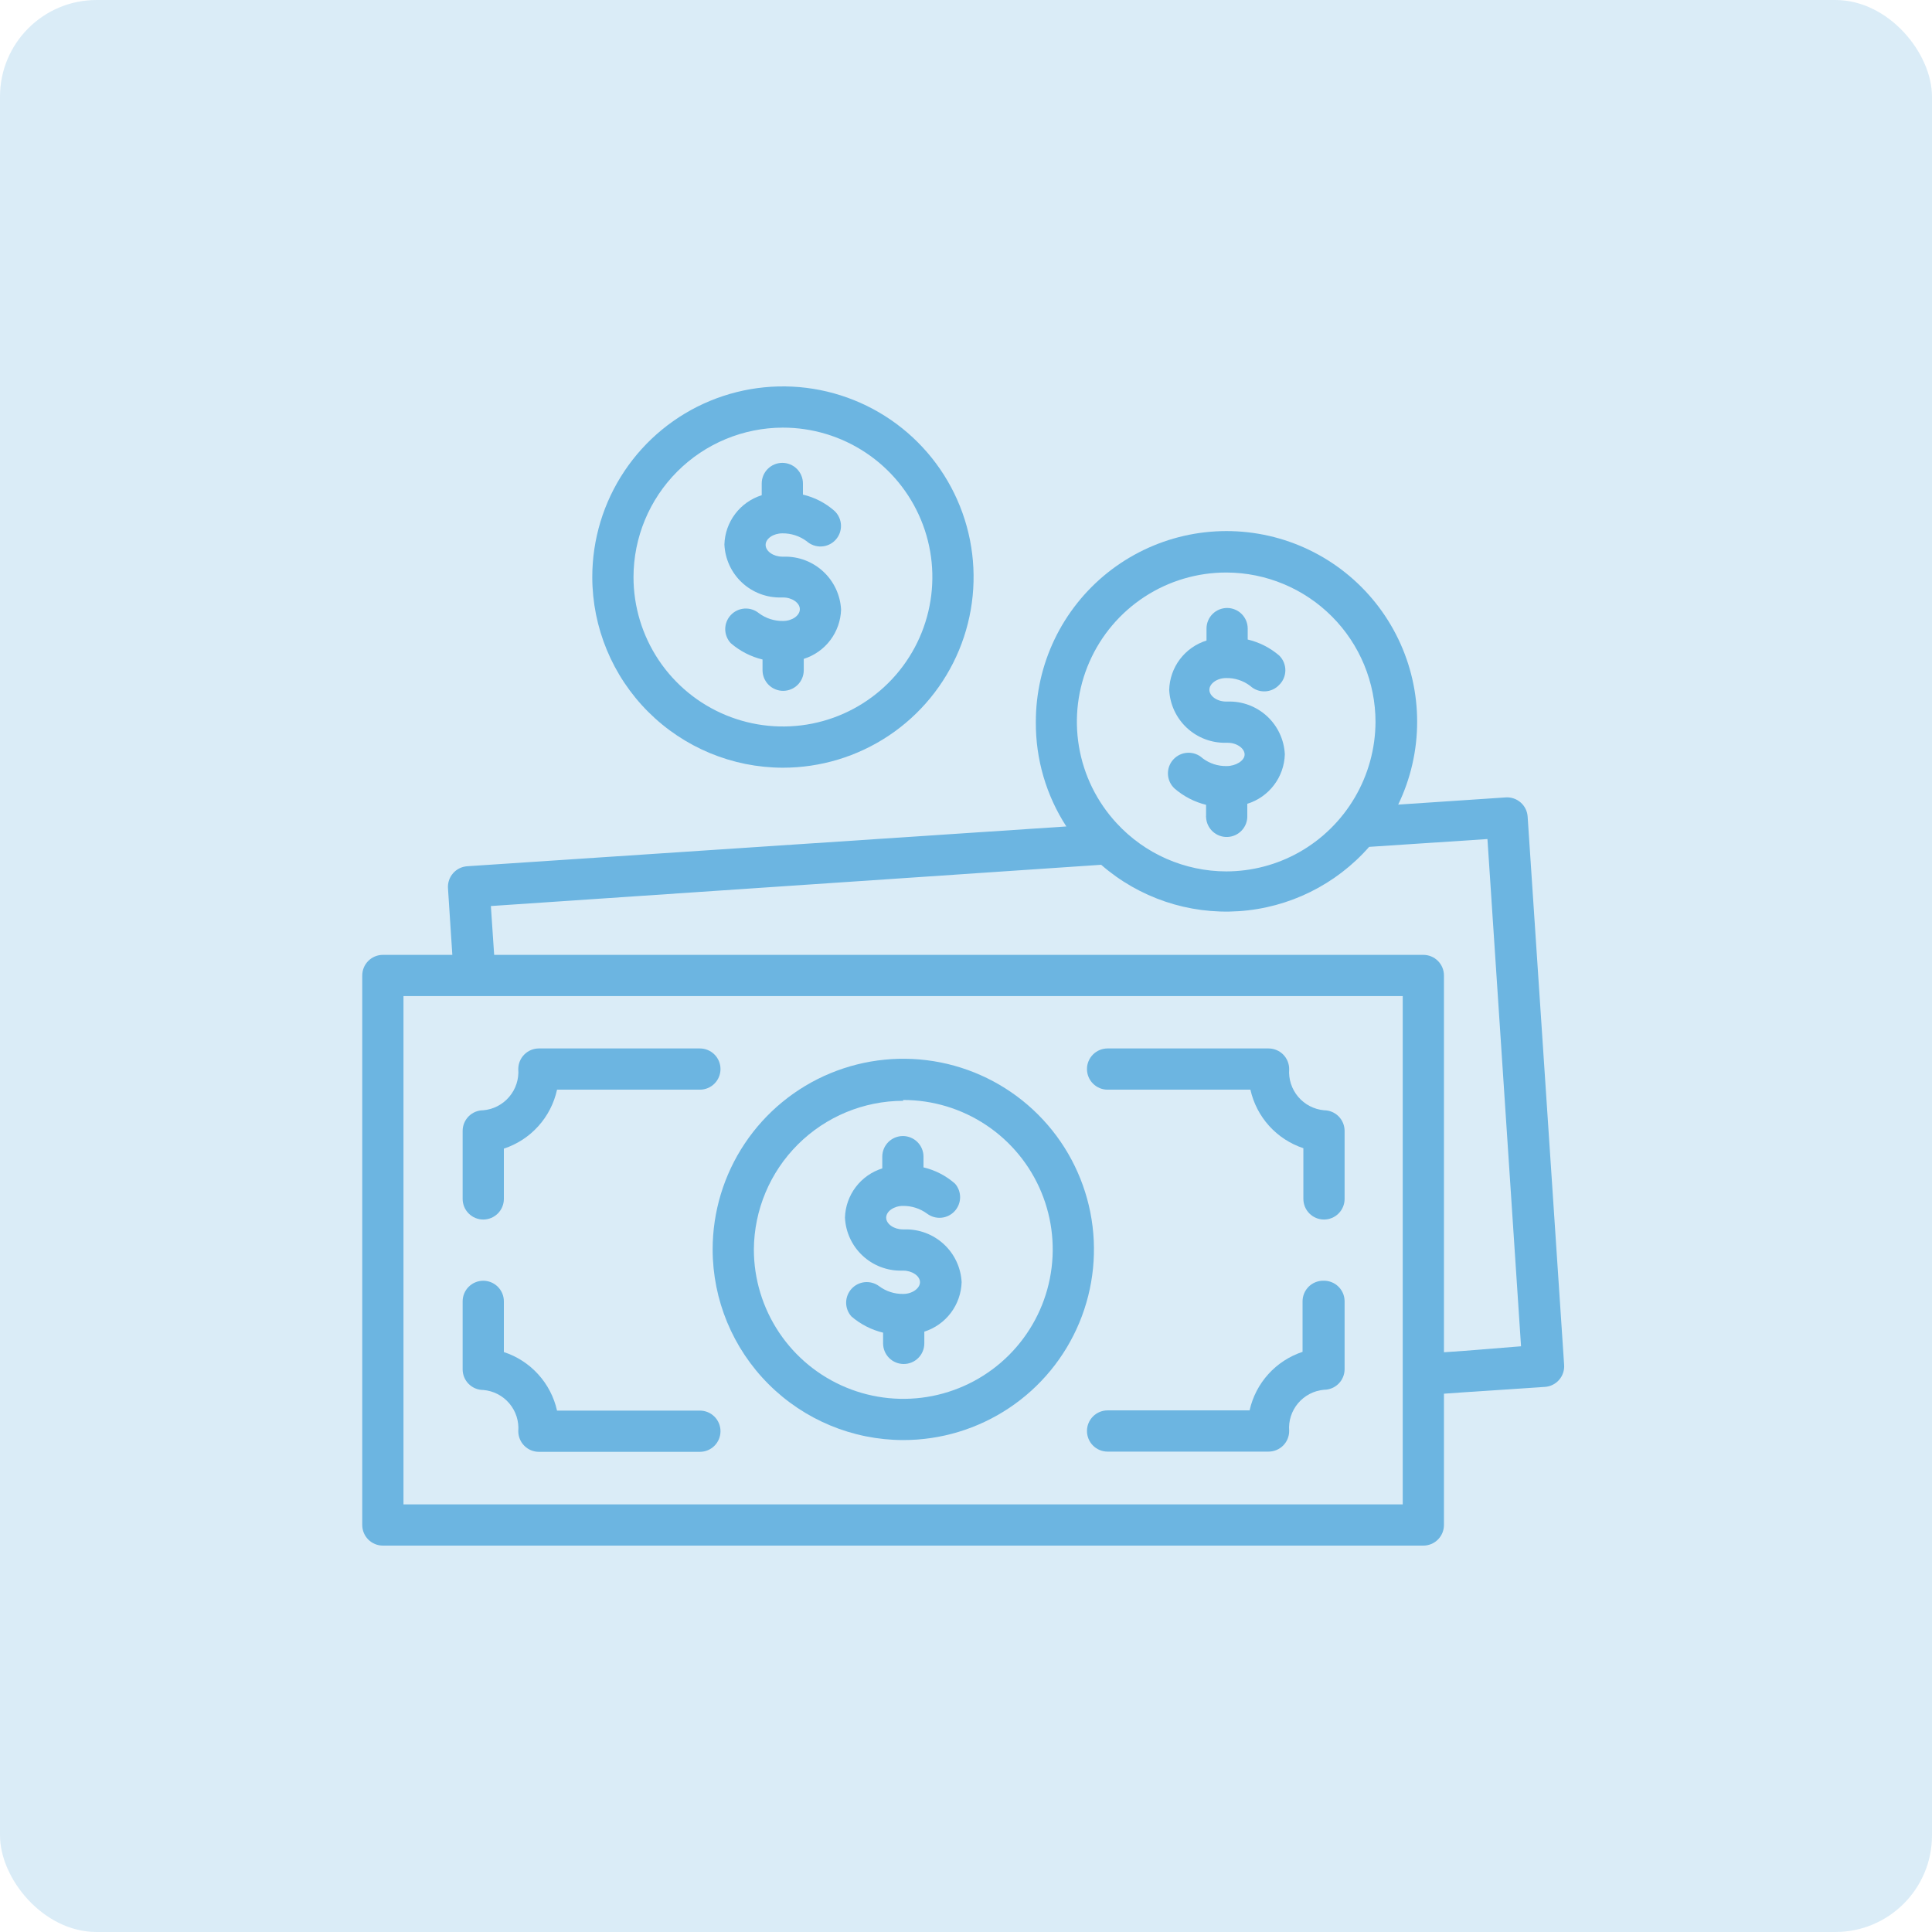
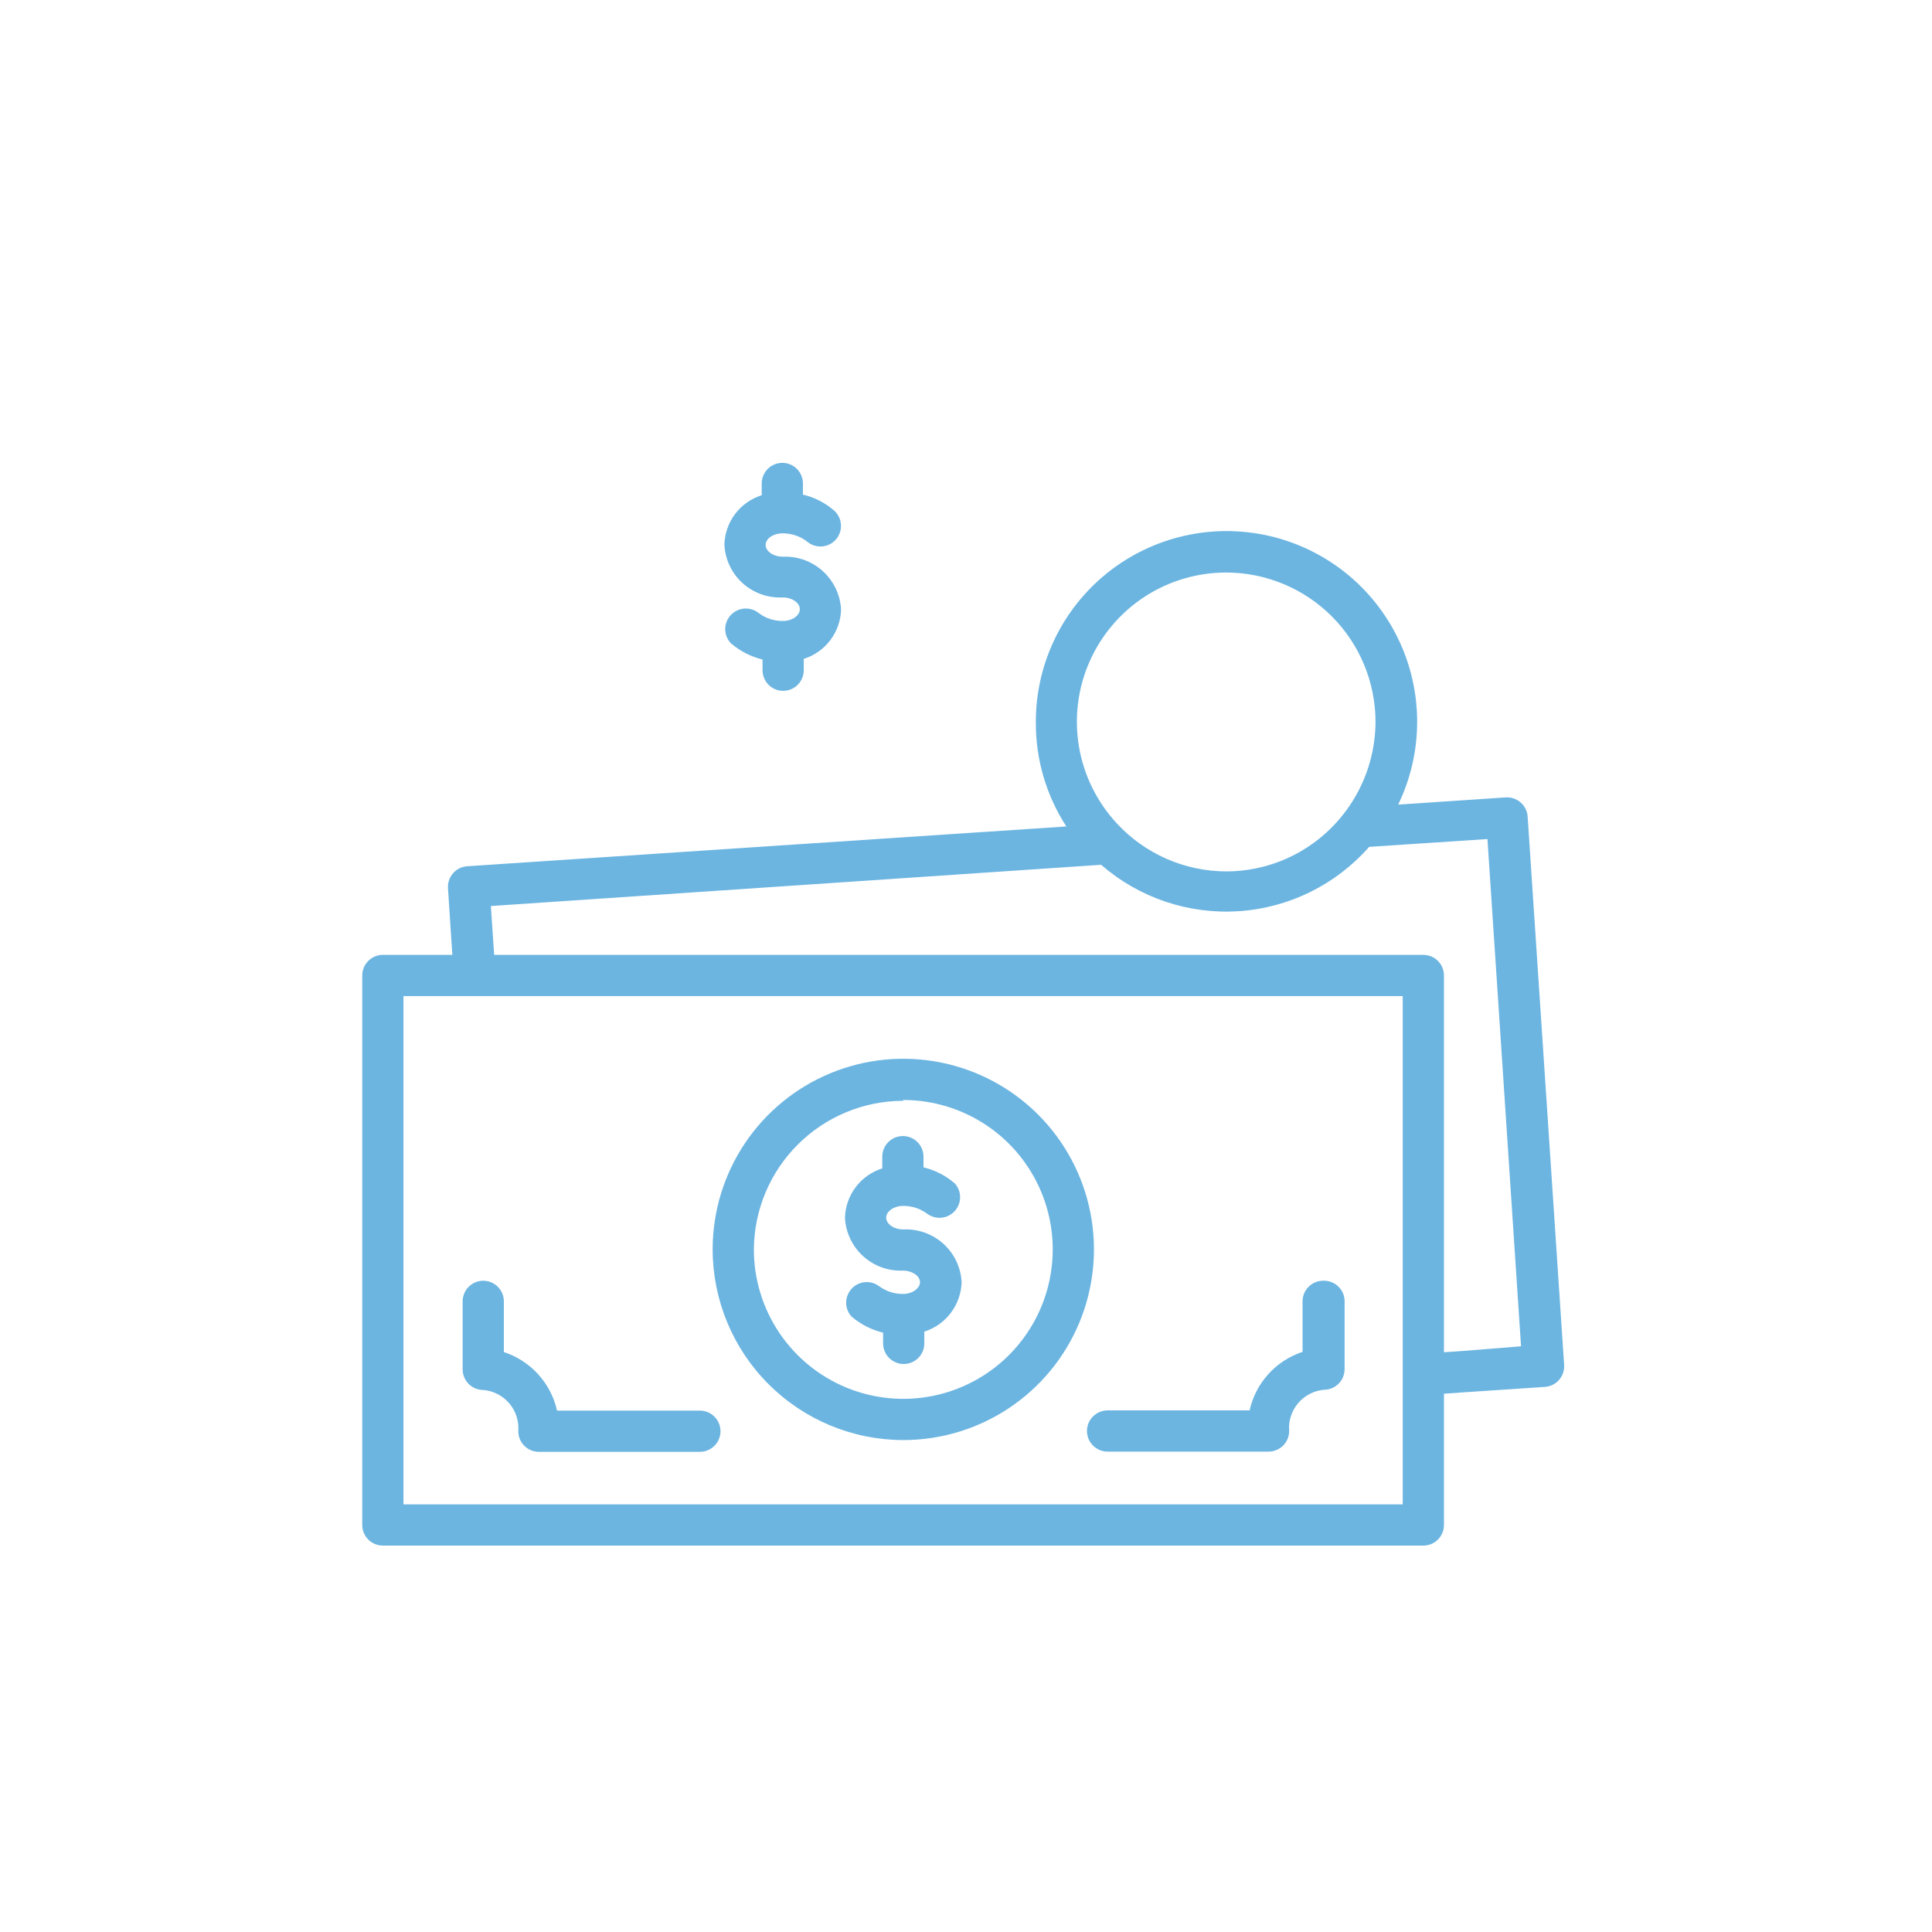
<svg xmlns="http://www.w3.org/2000/svg" width="80" height="80" viewBox="0 0 80 80" fill="none">
-   <rect width="80" height="80" rx="4" fill="#6CB5E1" fill-opacity="0.25" />
  <path d="M32.352 24.74H32.428C32.795 24.74 33.12 24.962 33.12 25.226C33.12 25.491 32.795 25.713 32.428 25.713C32.066 25.72 31.711 25.606 31.421 25.388C31.253 25.252 31.04 25.185 30.824 25.2C30.609 25.215 30.407 25.311 30.259 25.47C30.112 25.628 30.03 25.836 30.03 26.052C30.031 26.268 30.113 26.477 30.261 26.634C30.639 26.96 31.09 27.192 31.575 27.309V27.753C31.575 27.979 31.665 28.196 31.825 28.356C31.985 28.516 32.202 28.606 32.428 28.606C32.655 28.606 32.872 28.516 33.032 28.356C33.192 28.196 33.282 27.979 33.282 27.753V27.283C33.719 27.145 34.103 26.875 34.38 26.509C34.656 26.144 34.813 25.701 34.827 25.243C34.796 24.643 34.533 24.079 34.093 23.67C33.654 23.26 33.072 23.038 32.471 23.05H32.394C32.027 23.05 31.703 22.828 31.703 22.563C31.703 22.299 32.027 22.085 32.394 22.085C32.757 22.08 33.111 22.194 33.401 22.41C33.568 22.559 33.786 22.638 34.009 22.628C34.233 22.619 34.444 22.522 34.596 22.358C34.75 22.193 34.831 21.974 34.823 21.748C34.815 21.523 34.718 21.309 34.554 21.155C34.181 20.826 33.732 20.594 33.248 20.481V20.02C33.248 19.794 33.158 19.576 32.998 19.416C32.838 19.256 32.621 19.166 32.394 19.166C32.168 19.166 31.951 19.256 31.791 19.416C31.631 19.576 31.541 19.794 31.541 20.02V20.506C31.103 20.643 30.719 20.913 30.442 21.279C30.165 21.645 30.009 22.088 29.996 22.546C30.023 23.148 30.285 23.715 30.725 24.125C31.166 24.535 31.75 24.756 32.352 24.74Z" fill="#6CB5E1" />
-   <path d="M32.411 31.789C33.973 31.791 35.5 31.329 36.8 30.463C38.099 29.597 39.112 28.364 39.711 26.922C40.31 25.479 40.467 23.892 40.164 22.36C39.86 20.828 39.109 19.42 38.005 18.315C36.901 17.21 35.495 16.458 33.963 16.152C32.431 15.847 30.843 16.003 29.4 16.6C27.957 17.197 26.724 18.209 25.856 19.508C24.988 20.806 24.525 22.333 24.525 23.895C24.527 25.986 25.358 27.992 26.837 29.472C28.315 30.951 30.32 31.785 32.411 31.789ZM32.411 17.707C33.635 17.705 34.833 18.067 35.851 18.746C36.87 19.424 37.664 20.39 38.134 21.521C38.604 22.651 38.727 23.896 38.489 25.097C38.252 26.297 37.663 27.401 36.798 28.267C35.933 29.133 34.831 29.724 33.63 29.963C32.429 30.202 31.185 30.08 30.054 29.612C28.922 29.144 27.956 28.351 27.275 27.333C26.595 26.316 26.232 25.119 26.232 23.895C26.234 22.256 26.886 20.684 28.044 19.525C29.202 18.365 30.772 17.712 32.411 17.707Z" fill="#6CB5E1" />
-   <path d="M50.795 31.721C50.435 31.729 50.083 31.615 49.796 31.397C49.714 31.32 49.617 31.261 49.512 31.222C49.407 31.183 49.295 31.166 49.183 31.17C49.071 31.174 48.96 31.201 48.858 31.248C48.757 31.295 48.665 31.361 48.589 31.444C48.512 31.526 48.453 31.623 48.414 31.728C48.375 31.833 48.358 31.945 48.362 32.057C48.366 32.169 48.393 32.279 48.44 32.382C48.487 32.483 48.553 32.575 48.636 32.651C49.011 32.976 49.459 33.207 49.941 33.326V33.769C49.937 33.792 49.937 33.815 49.941 33.838C49.95 34.064 50.049 34.278 50.215 34.431C50.382 34.585 50.603 34.666 50.829 34.657C51.055 34.648 51.269 34.549 51.422 34.383C51.576 34.216 51.657 33.996 51.648 33.769V33.283C52.089 33.146 52.475 32.875 52.753 32.508C53.032 32.141 53.189 31.695 53.202 31.235C53.173 30.635 52.91 30.07 52.47 29.661C52.029 29.253 51.447 29.033 50.846 29.05H50.769C50.394 29.05 50.078 28.819 50.078 28.563C50.078 28.307 50.394 28.077 50.769 28.077C51.129 28.068 51.481 28.183 51.768 28.401C51.933 28.554 52.153 28.636 52.378 28.628C52.604 28.62 52.817 28.523 52.971 28.358C53.051 28.279 53.115 28.185 53.158 28.081C53.201 27.977 53.224 27.865 53.224 27.752C53.224 27.64 53.201 27.528 53.158 27.424C53.115 27.32 53.051 27.226 52.971 27.146C52.595 26.823 52.148 26.595 51.665 26.481V26.028C51.665 25.802 51.575 25.585 51.415 25.425C51.255 25.265 51.038 25.175 50.812 25.175C50.586 25.175 50.368 25.265 50.208 25.425C50.048 25.585 49.959 25.802 49.959 26.028V26.523C49.521 26.66 49.136 26.93 48.859 27.296C48.582 27.662 48.427 28.105 48.414 28.563C48.442 29.162 48.704 29.727 49.142 30.136C49.58 30.546 50.161 30.768 50.761 30.757H50.838C51.213 30.757 51.537 30.987 51.537 31.243C51.537 31.499 51.17 31.721 50.795 31.721Z" fill="#6CB5E1" />
  <path d="M63.256 33.812C63.241 33.587 63.137 33.378 62.967 33.229C62.798 33.08 62.576 33.005 62.351 33.019L57.896 33.317C58.412 32.248 58.681 31.077 58.681 29.889C58.682 28.702 58.415 27.53 57.9 26.461C57.385 25.391 56.636 24.451 55.707 23.711C54.779 22.971 53.696 22.45 52.538 22.187C51.38 21.924 50.178 21.925 49.021 22.19C47.864 22.456 46.782 22.979 45.855 23.72C44.928 24.462 44.18 25.403 43.667 26.473C43.154 27.544 42.889 28.716 42.892 29.903C42.882 31.435 43.321 32.937 44.155 34.222L19.353 35.869C19.24 35.876 19.129 35.905 19.028 35.954C18.926 36.004 18.835 36.073 18.761 36.158C18.686 36.243 18.629 36.342 18.593 36.449C18.557 36.556 18.542 36.67 18.55 36.782L18.73 39.539H15.854C15.627 39.539 15.41 39.629 15.25 39.789C15.09 39.949 15 40.166 15 40.393V63.147C15 63.373 15.09 63.59 15.25 63.75C15.41 63.91 15.627 64 15.854 64H58.937C59.164 64 59.381 63.91 59.541 63.75C59.701 63.59 59.791 63.373 59.791 63.147V57.71L60.644 57.65L63.973 57.428C64.085 57.421 64.195 57.391 64.295 57.341C64.396 57.291 64.486 57.221 64.559 57.137C64.633 57.052 64.69 56.953 64.725 56.846C64.761 56.74 64.775 56.627 64.767 56.515L63.256 33.812ZM50.787 23.707C52.425 23.712 53.994 24.366 55.151 25.526C56.308 26.685 56.957 28.257 56.957 29.895C56.952 30.996 56.656 32.075 56.098 33.024C55.541 33.973 54.742 34.758 53.782 35.297C52.864 35.811 51.83 36.081 50.778 36.083C49.924 36.081 49.08 35.903 48.299 35.56C47.517 35.216 46.815 34.714 46.237 34.086C45.42 33.203 44.878 32.102 44.678 30.916C44.477 29.73 44.627 28.511 45.11 27.41C45.592 26.308 46.385 25.371 47.392 24.713C48.398 24.055 49.575 23.706 50.778 23.707H50.787ZM58.084 62.293H16.707V41.246H58.084V62.293ZM60.644 55.935L59.791 55.994V40.393C59.791 40.166 59.701 39.949 59.541 39.789C59.381 39.629 59.164 39.539 58.937 39.539H20.462L20.326 37.517L45.597 35.809C47.169 37.179 49.219 37.869 51.298 37.73C53.378 37.591 55.318 36.633 56.693 35.067L61.592 34.743L62.983 55.747L60.644 55.935Z" fill="#6CB5E1" />
  <path d="M37.327 52.614H37.404C37.771 52.614 38.095 52.836 38.095 53.092C38.095 53.348 37.771 53.579 37.404 53.579C37.041 53.586 36.687 53.472 36.397 53.254C36.227 53.129 36.017 53.072 35.807 53.092C35.597 53.113 35.402 53.211 35.26 53.367C35.118 53.523 35.038 53.726 35.037 53.937C35.036 54.148 35.113 54.351 35.253 54.509C35.631 54.835 36.082 55.066 36.567 55.183V55.627C36.567 55.853 36.657 56.071 36.817 56.231C36.977 56.391 37.194 56.48 37.421 56.48C37.647 56.48 37.864 56.391 38.024 56.231C38.184 56.071 38.274 55.853 38.274 55.627V55.141C38.712 55.001 39.096 54.729 39.373 54.362C39.649 53.995 39.805 53.552 39.819 53.092C39.788 52.493 39.525 51.929 39.085 51.522C38.645 51.114 38.063 50.893 37.463 50.907H37.387C37.02 50.907 36.695 50.685 36.695 50.421C36.695 50.156 37.02 49.934 37.387 49.934C37.749 49.929 38.103 50.043 38.394 50.259C38.563 50.384 38.772 50.443 38.982 50.423C39.191 50.404 39.386 50.307 39.529 50.153C39.672 49.998 39.753 49.796 39.756 49.586C39.759 49.375 39.684 49.171 39.546 49.013C39.173 48.684 38.724 48.452 38.24 48.338V47.895C38.24 47.668 38.15 47.451 37.99 47.291C37.83 47.131 37.613 47.041 37.387 47.041C37.16 47.041 36.943 47.131 36.783 47.291C36.623 47.451 36.533 47.668 36.533 47.895V48.381C36.095 48.518 35.711 48.788 35.434 49.154C35.157 49.519 35.001 49.962 34.988 50.421C35.017 51.019 35.277 51.582 35.714 51.991C36.15 52.4 36.728 52.624 37.327 52.614Z" fill="#6CB5E1" />
  <path d="M37.395 59.63C38.957 59.632 40.484 59.17 41.783 58.304C43.083 57.438 44.096 56.205 44.695 54.763C45.294 53.32 45.451 51.733 45.148 50.201C44.844 48.669 44.093 47.261 42.989 46.156C41.885 45.051 40.478 44.298 38.947 43.993C37.415 43.688 35.827 43.844 34.384 44.441C32.941 45.038 31.708 46.05 30.84 47.349C29.972 48.647 29.509 50.174 29.509 51.736C29.511 53.827 30.342 55.833 31.821 57.312C33.299 58.792 35.303 59.626 37.395 59.63ZM37.395 45.548C38.619 45.546 39.816 45.908 40.835 46.587C41.854 47.265 42.648 48.231 43.118 49.362C43.587 50.492 43.711 51.737 43.473 52.938C43.236 54.138 42.647 55.242 41.782 56.108C40.917 56.974 39.814 57.564 38.614 57.804C37.413 58.043 36.169 57.921 35.038 57.453C33.906 56.985 32.94 56.192 32.259 55.174C31.579 54.156 31.216 52.96 31.216 51.736C31.227 50.102 31.882 48.54 33.04 47.388C34.197 46.235 35.762 45.586 37.395 45.582V45.548Z" fill="#6CB5E1" />
-   <path d="M20.01 50.498C20.237 50.498 20.454 50.408 20.614 50.248C20.774 50.088 20.864 49.871 20.864 49.645V47.562C21.412 47.382 21.903 47.062 22.289 46.634C22.675 46.206 22.943 45.684 23.066 45.121H28.98C29.207 45.121 29.424 45.031 29.584 44.871C29.744 44.711 29.834 44.494 29.834 44.267C29.834 44.041 29.744 43.824 29.584 43.664C29.424 43.504 29.207 43.414 28.98 43.414H22.315C22.088 43.414 21.871 43.504 21.711 43.664C21.551 43.824 21.461 44.041 21.461 44.267C21.492 44.686 21.357 45.099 21.085 45.418C20.814 45.738 20.428 45.938 20.01 45.974C19.784 45.974 19.567 46.064 19.407 46.224C19.247 46.385 19.157 46.602 19.157 46.828V49.645C19.157 49.871 19.247 50.088 19.407 50.248C19.567 50.408 19.784 50.498 20.01 50.498Z" fill="#6CB5E1" />
  <path d="M20.01 57.556C20.429 57.591 20.816 57.79 21.088 58.11C21.36 58.43 21.494 58.845 21.461 59.263C21.461 59.489 21.551 59.707 21.711 59.867C21.871 60.027 22.088 60.117 22.315 60.117H28.98C29.207 60.117 29.424 60.027 29.584 59.867C29.744 59.707 29.834 59.489 29.834 59.263C29.834 59.037 29.744 58.82 29.584 58.66C29.424 58.5 29.207 58.41 28.98 58.41H23.066C22.94 57.849 22.671 57.331 22.285 56.907C21.899 56.481 21.409 56.164 20.864 55.986V53.886C20.864 53.66 20.774 53.443 20.614 53.283C20.454 53.123 20.237 53.033 20.01 53.033C19.784 53.033 19.567 53.123 19.407 53.283C19.247 53.443 19.157 53.66 19.157 53.886V56.703C19.157 56.929 19.247 57.146 19.407 57.306C19.567 57.466 19.784 57.556 20.01 57.556Z" fill="#6CB5E1" />
-   <path d="M45.862 45.121H51.777C51.902 45.68 52.169 46.198 52.554 46.623C52.938 47.047 53.426 47.365 53.97 47.545V49.645C53.97 49.871 54.06 50.088 54.22 50.248C54.38 50.408 54.597 50.498 54.824 50.498C55.05 50.498 55.267 50.408 55.427 50.248C55.587 50.088 55.677 49.871 55.677 49.645V46.828C55.677 46.602 55.587 46.385 55.427 46.224C55.267 46.064 55.05 45.974 54.824 45.974C54.408 45.935 54.024 45.735 53.754 45.416C53.484 45.096 53.351 44.684 53.382 44.267C53.382 44.041 53.291 43.824 53.132 43.664C52.971 43.504 52.754 43.414 52.528 43.414H45.862C45.636 43.414 45.419 43.504 45.259 43.664C45.099 43.824 45.009 44.041 45.009 44.267C45.009 44.494 45.099 44.711 45.259 44.871C45.419 45.031 45.636 45.121 45.862 45.121Z" fill="#6CB5E1" />
  <path d="M54.79 53.032C54.563 53.032 54.346 53.122 54.186 53.282C54.026 53.443 53.936 53.66 53.936 53.886V55.977C53.392 56.157 52.904 56.474 52.52 56.899C52.135 57.324 51.867 57.842 51.743 58.401H45.862C45.636 58.401 45.419 58.491 45.259 58.651C45.099 58.811 45.009 59.028 45.009 59.254C45.009 59.481 45.099 59.698 45.259 59.858C45.419 60.018 45.636 60.108 45.862 60.108H52.528C52.754 60.108 52.971 60.018 53.132 59.858C53.291 59.698 53.382 59.481 53.382 59.254C53.348 58.837 53.481 58.424 53.751 58.104C54.022 57.784 54.407 57.584 54.824 57.547C55.05 57.547 55.267 57.457 55.427 57.297C55.587 57.137 55.677 56.92 55.677 56.694V53.877C55.676 53.763 55.652 53.65 55.607 53.545C55.561 53.441 55.495 53.346 55.412 53.267C55.33 53.188 55.232 53.127 55.125 53.087C55.018 53.046 54.904 53.028 54.79 53.032Z" fill="#6CB5E1" />
</svg>